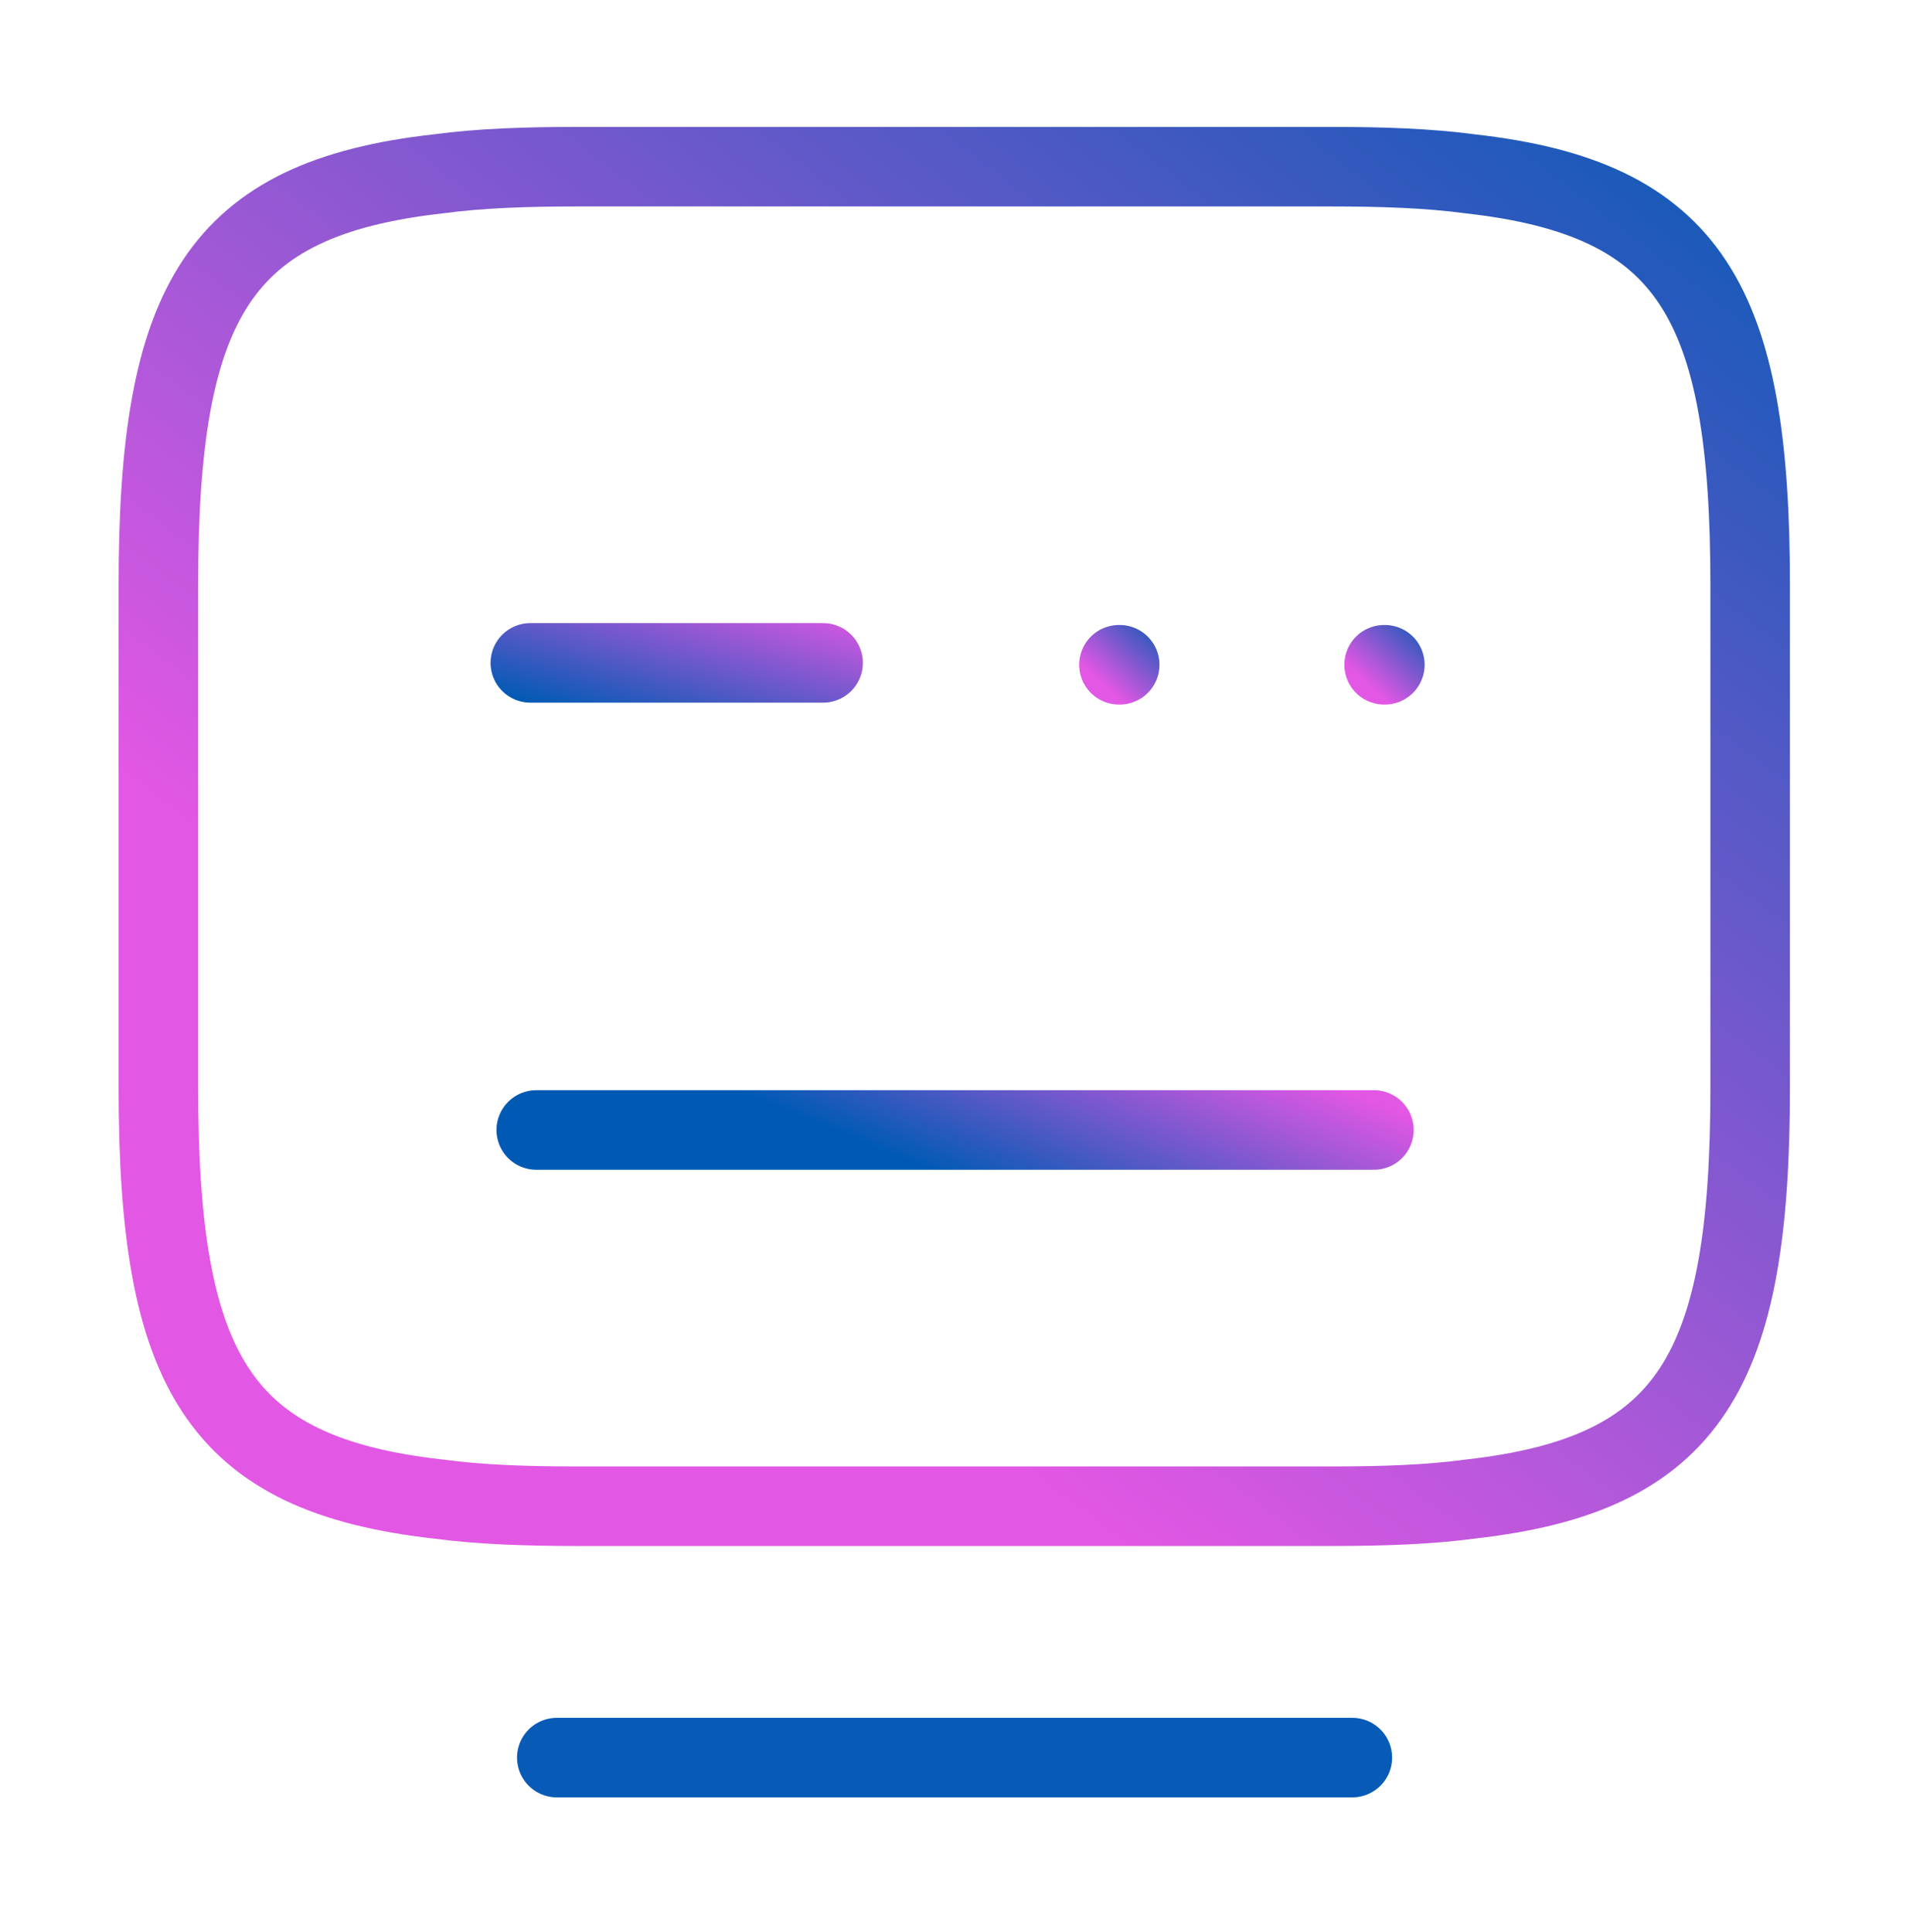
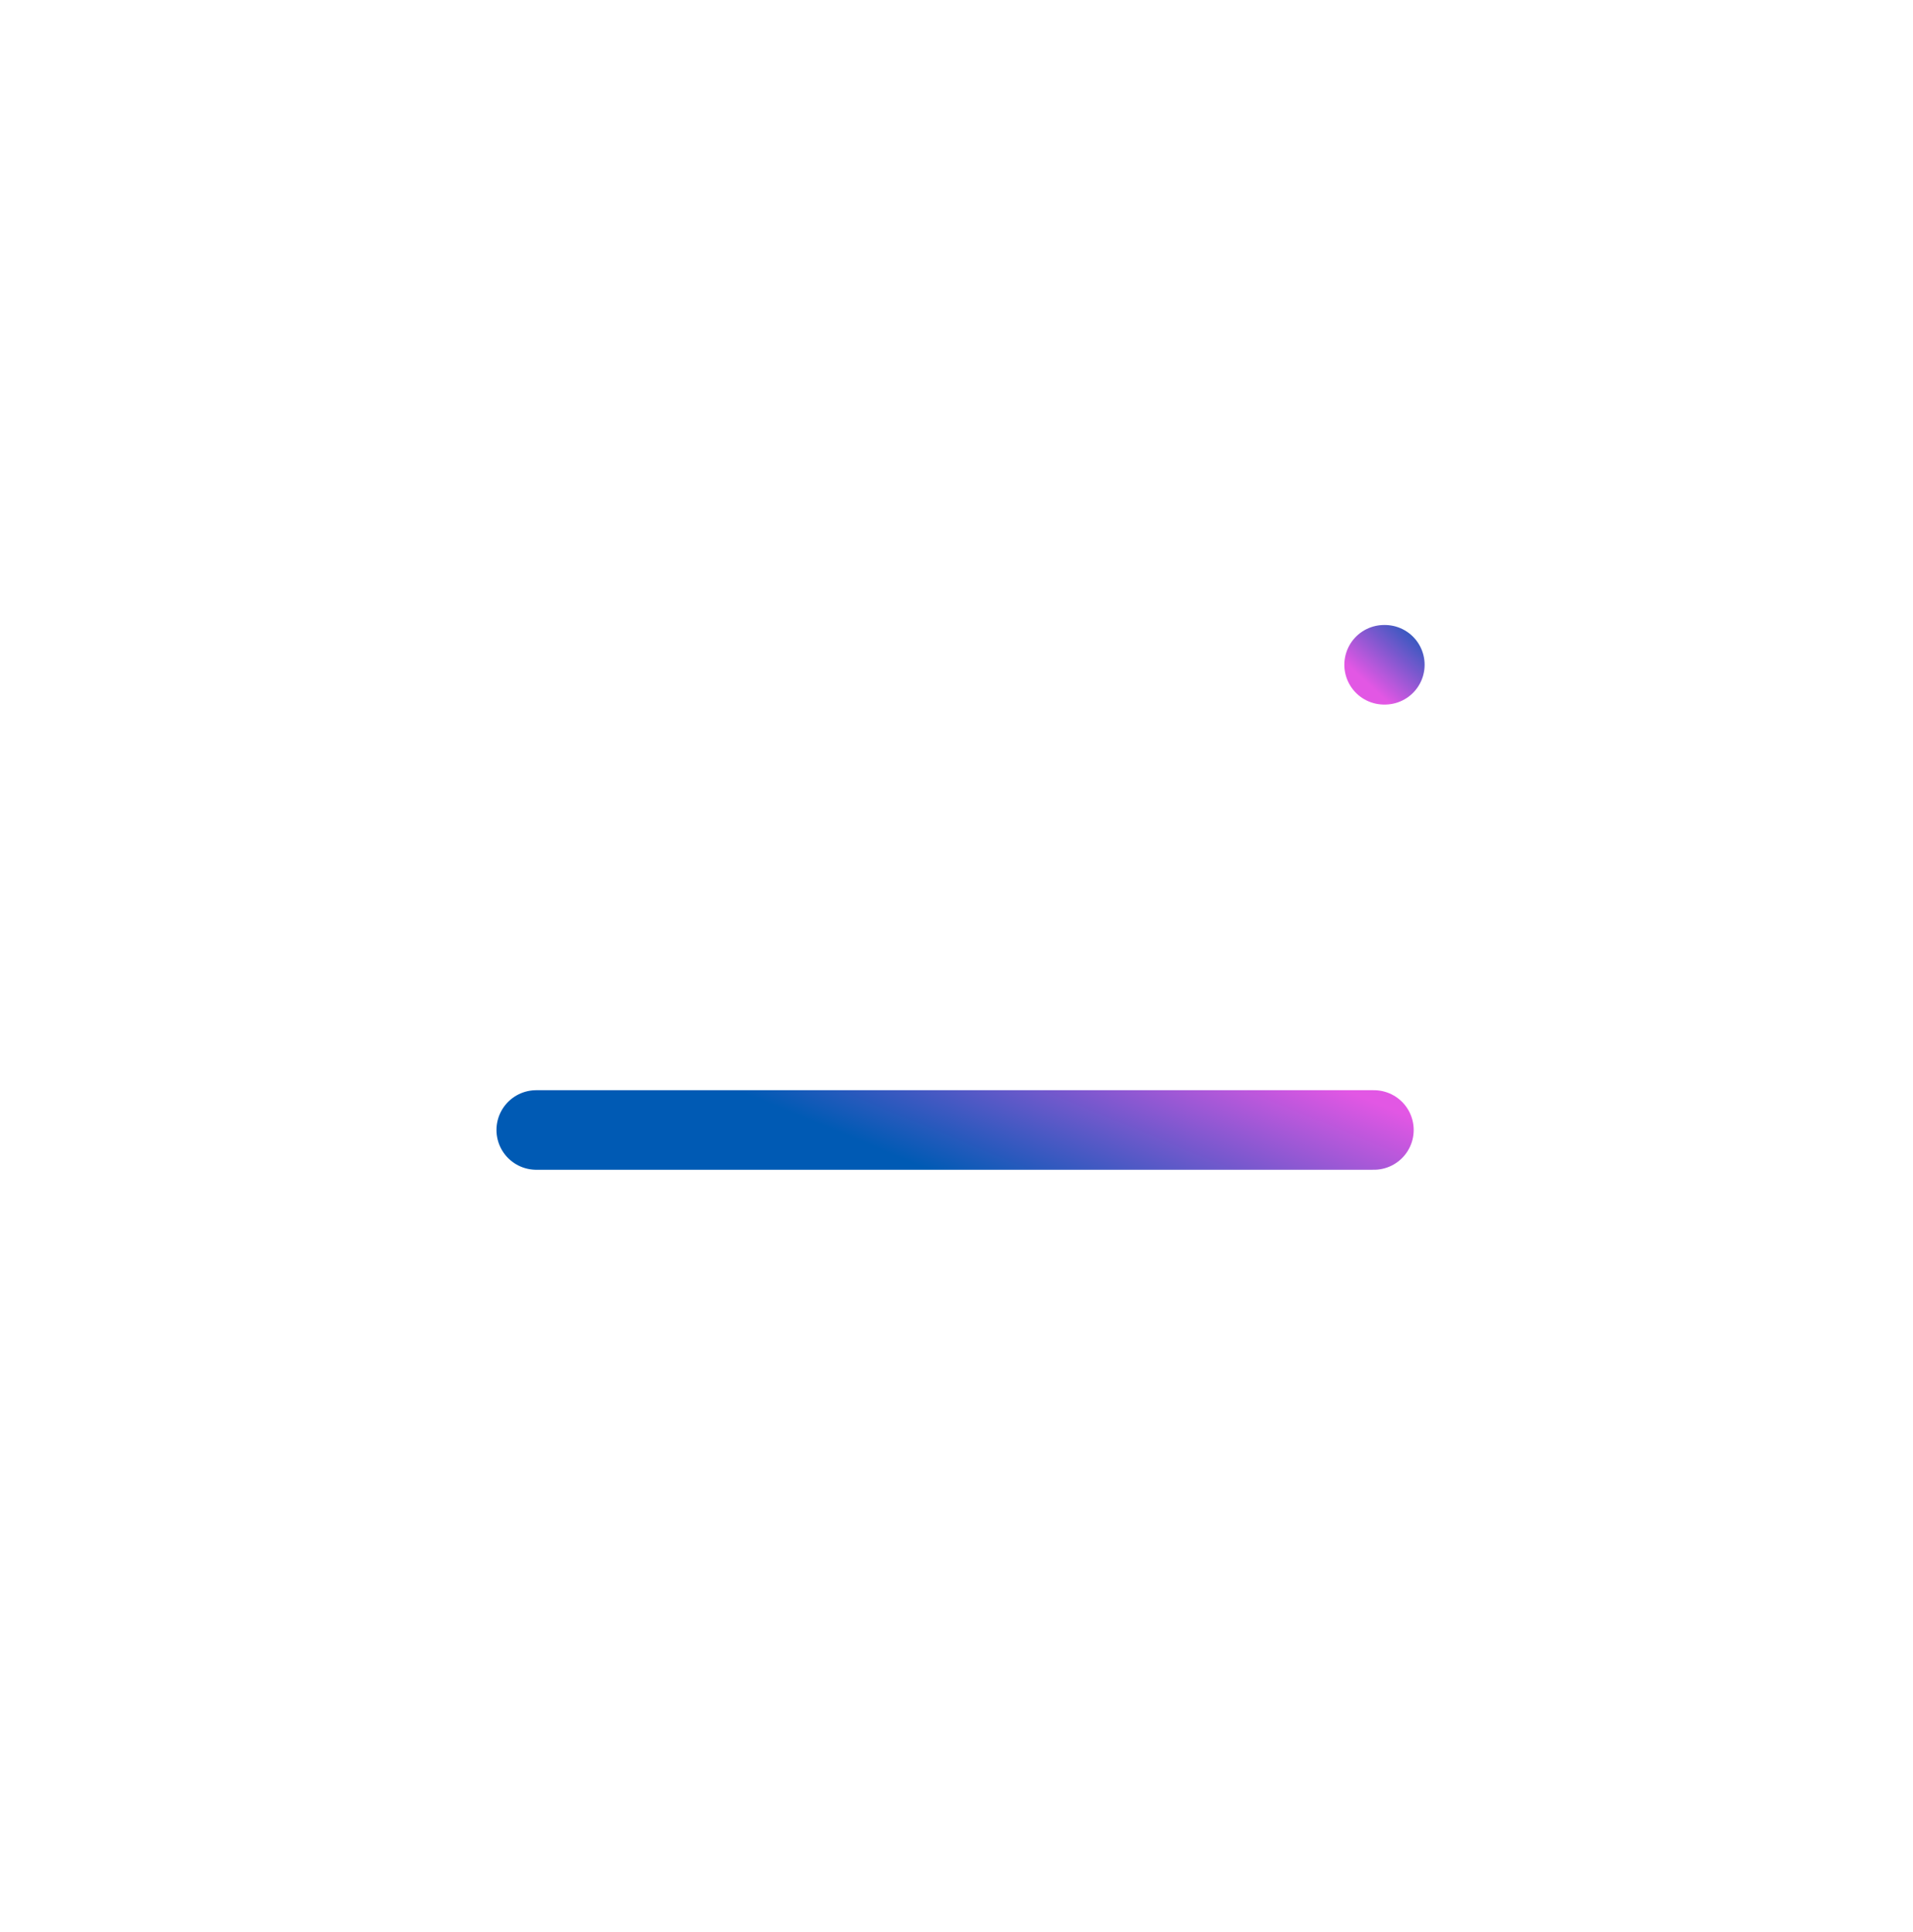
<svg xmlns="http://www.w3.org/2000/svg" width="101" height="102" viewBox="0 0 101 102" fill="none">
-   <path d="M30.495 8.801H70.269C72.999 8.801 75.435 8.885 77.619 9.179C89.253 10.481 92.403 15.941 92.403 30.893V57.437C92.403 72.389 89.253 77.849 77.619 79.151C75.435 79.445 73.041 79.529 70.269 79.529H30.495C27.765 79.529 25.329 79.445 23.145 79.151C11.511 77.849 8.361 72.389 8.361 57.437V30.893C8.361 15.941 11.511 10.481 23.145 9.179C25.329 8.885 27.765 8.801 30.495 8.801Z" stroke="url(#paint0_linear_34733_12729)" stroke-width="4.2" stroke-linecap="round" stroke-linejoin="round" />
-   <path d="M28 35H43.456" stroke="url(#paint1_linear_34733_12729)" stroke-width="4.2" stroke-linecap="round" stroke-linejoin="round" />
  <path d="M28.312 59.663H28.396H72.538" stroke="url(#paint2_linear_34733_12729)" stroke-width="4.2" stroke-linecap="round" stroke-linejoin="round" />
-   <path d="M29.398 92.802H71.398" stroke="#075AB6" stroke-width="4.2" stroke-linecap="round" stroke-linejoin="round" />
  <path d="M73.077 35.1H73.115" stroke="url(#paint3_linear_34733_12729)" stroke-width="4.2" stroke-linecap="round" stroke-linejoin="round" />
-   <path d="M59.077 35.1H59.115" stroke="url(#paint4_linear_34733_12729)" stroke-width="4.2" stroke-linecap="round" stroke-linejoin="round" />
  <defs>
    <linearGradient id="paint0_linear_34733_12729" x1="56.773" y1="-26.563" x2="5.462" y2="39.939" gradientUnits="userSpaceOnUse">
      <stop stop-color="#005AB4" />
      <stop offset="1" stop-color="#E257E4" />
    </linearGradient>
    <linearGradient id="paint1_linear_34733_12729" x1="39.461" y1="30.655" x2="36.961" y2="39.655" gradientUnits="userSpaceOnUse">
      <stop stop-color="#E257E4" />
      <stop offset="1" stop-color="#005AB4" />
    </linearGradient>
    <linearGradient id="paint2_linear_34733_12729" x1="56.5" y1="51.5" x2="51.764" y2="62.902" gradientUnits="userSpaceOnUse">
      <stop stop-color="#E257E4" />
      <stop offset="1" stop-color="#005AB4" />
    </linearGradient>
    <linearGradient id="paint3_linear_34733_12729" x1="73.415" y1="30.9" x2="70.276" y2="34.317" gradientUnits="userSpaceOnUse">
      <stop stop-color="#005AB4" />
      <stop offset="1" stop-color="#E257E4" />
    </linearGradient>
    <linearGradient id="paint4_linear_34733_12729" x1="59.414" y1="30.9" x2="56.276" y2="34.317" gradientUnits="userSpaceOnUse">
      <stop stop-color="#005AB4" />
      <stop offset="1" stop-color="#E257E4" />
    </linearGradient>
  </defs>
</svg>